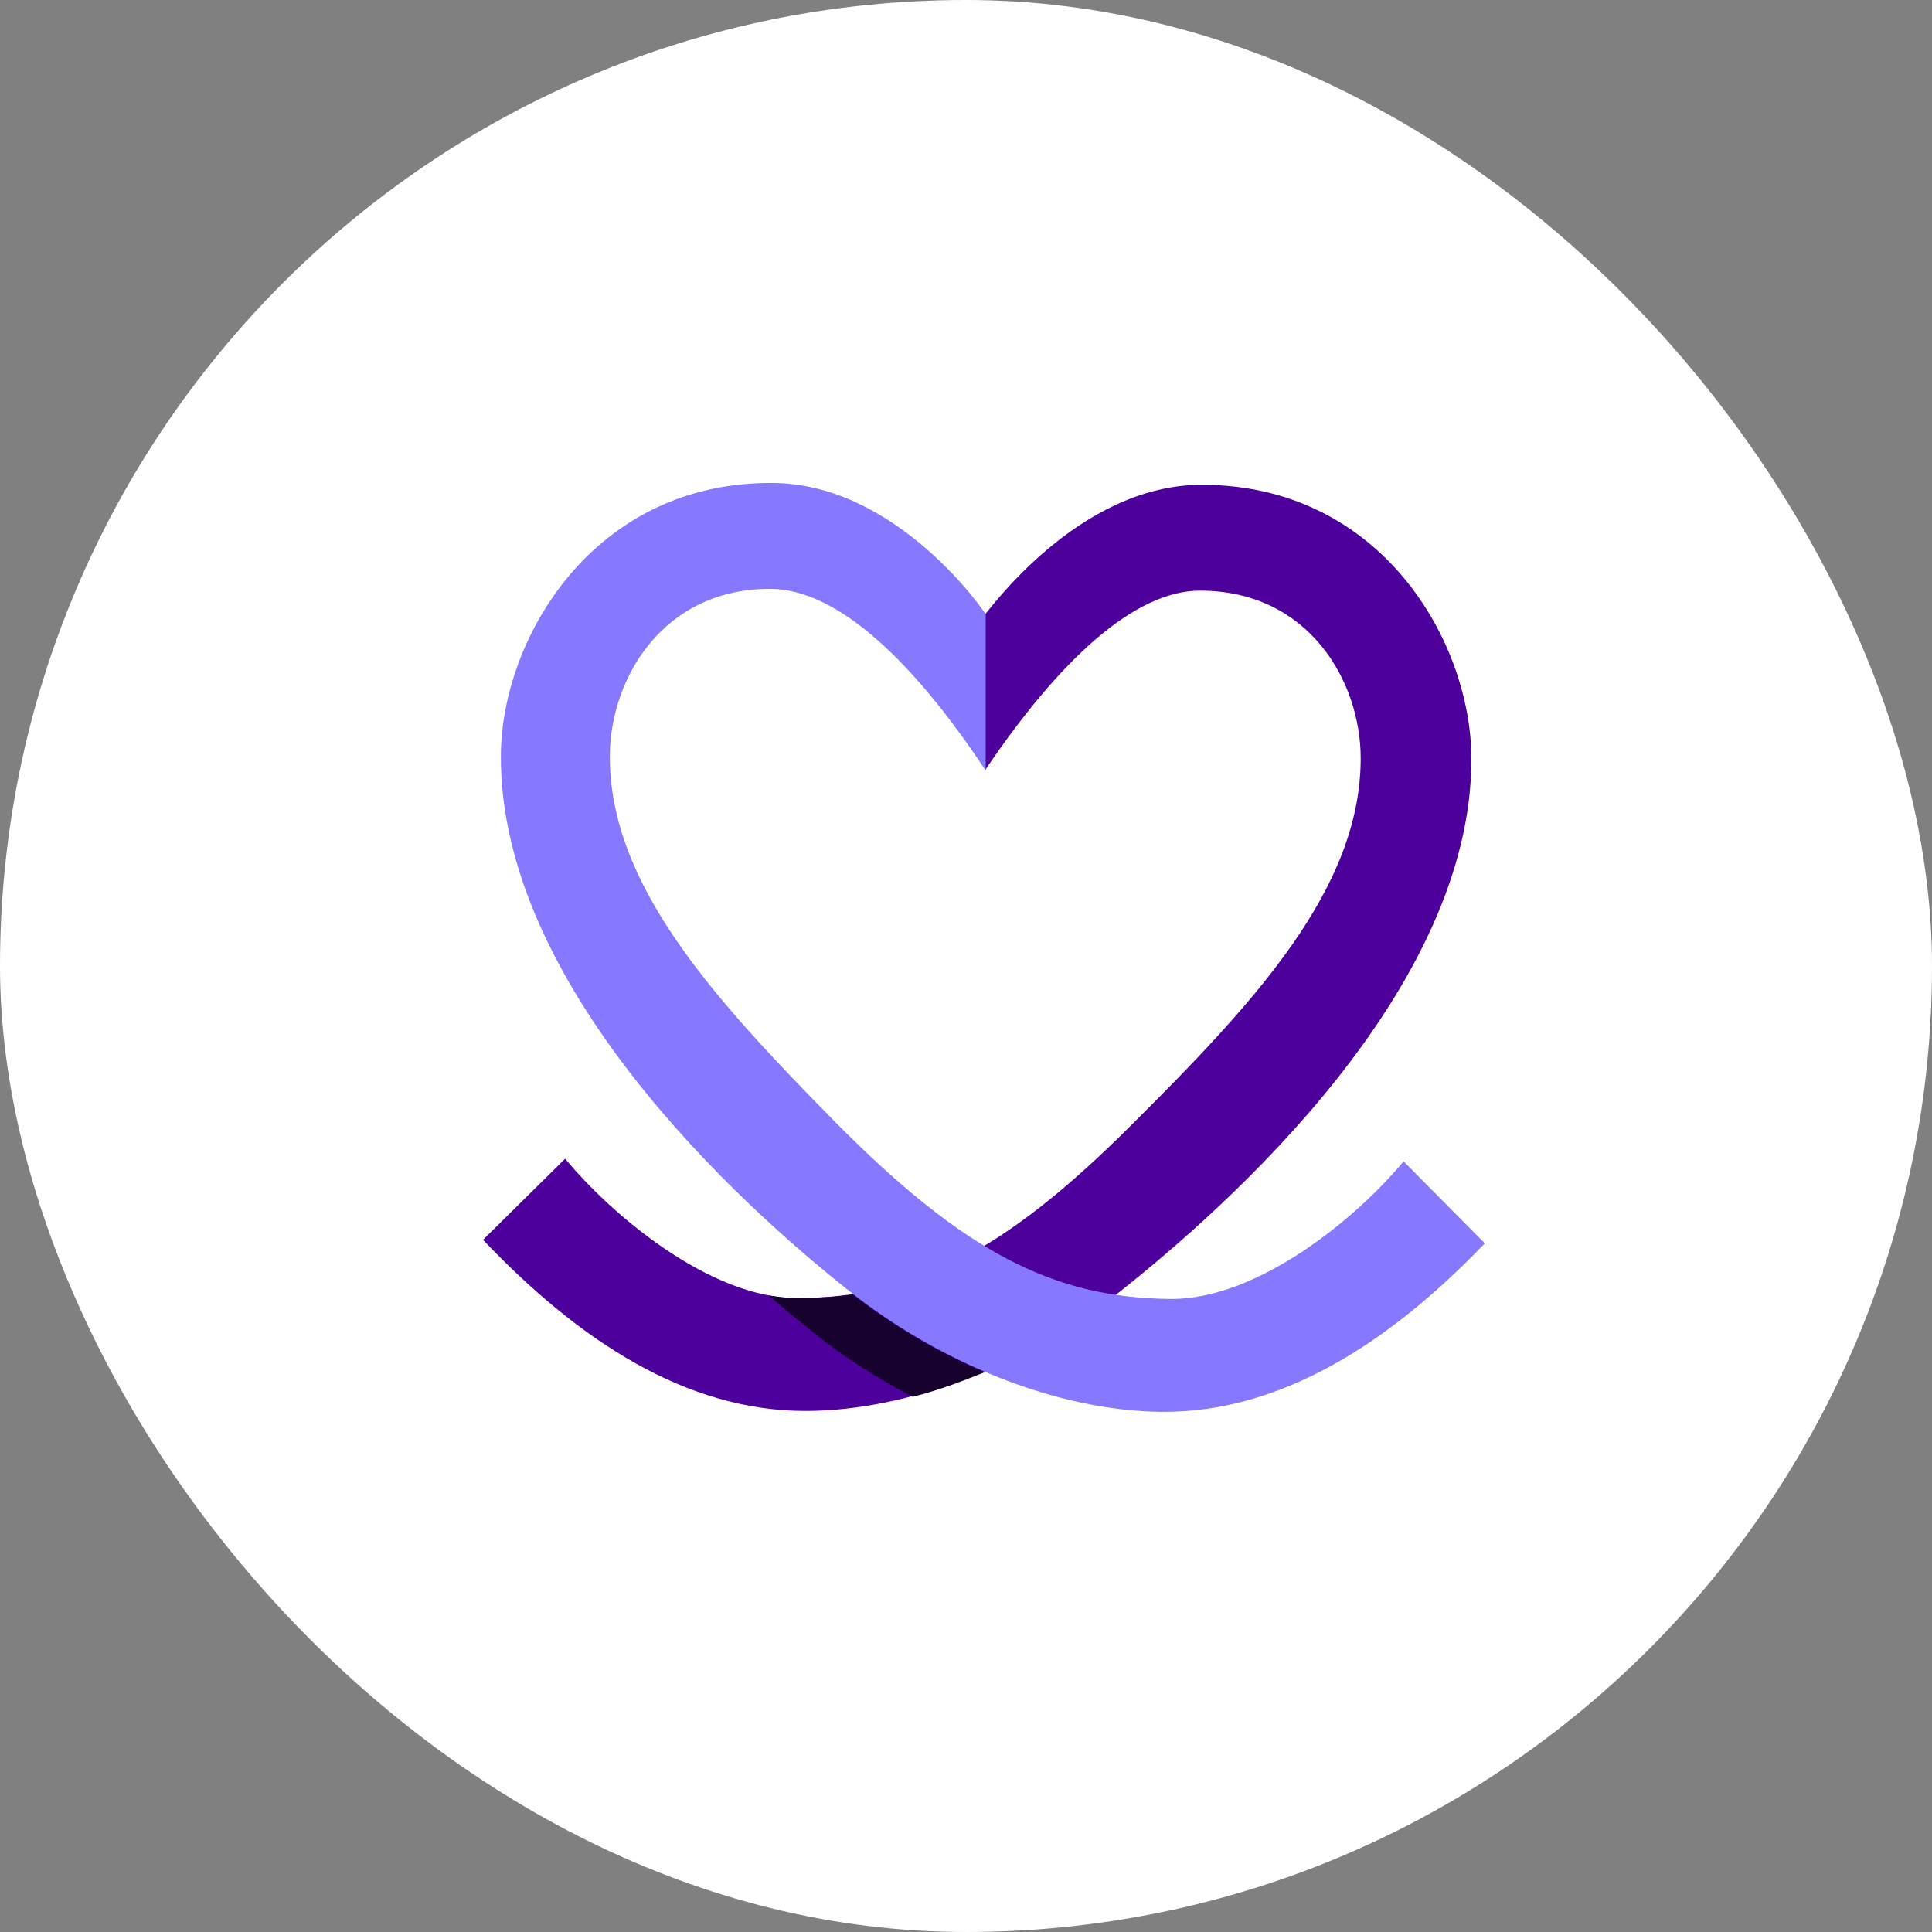
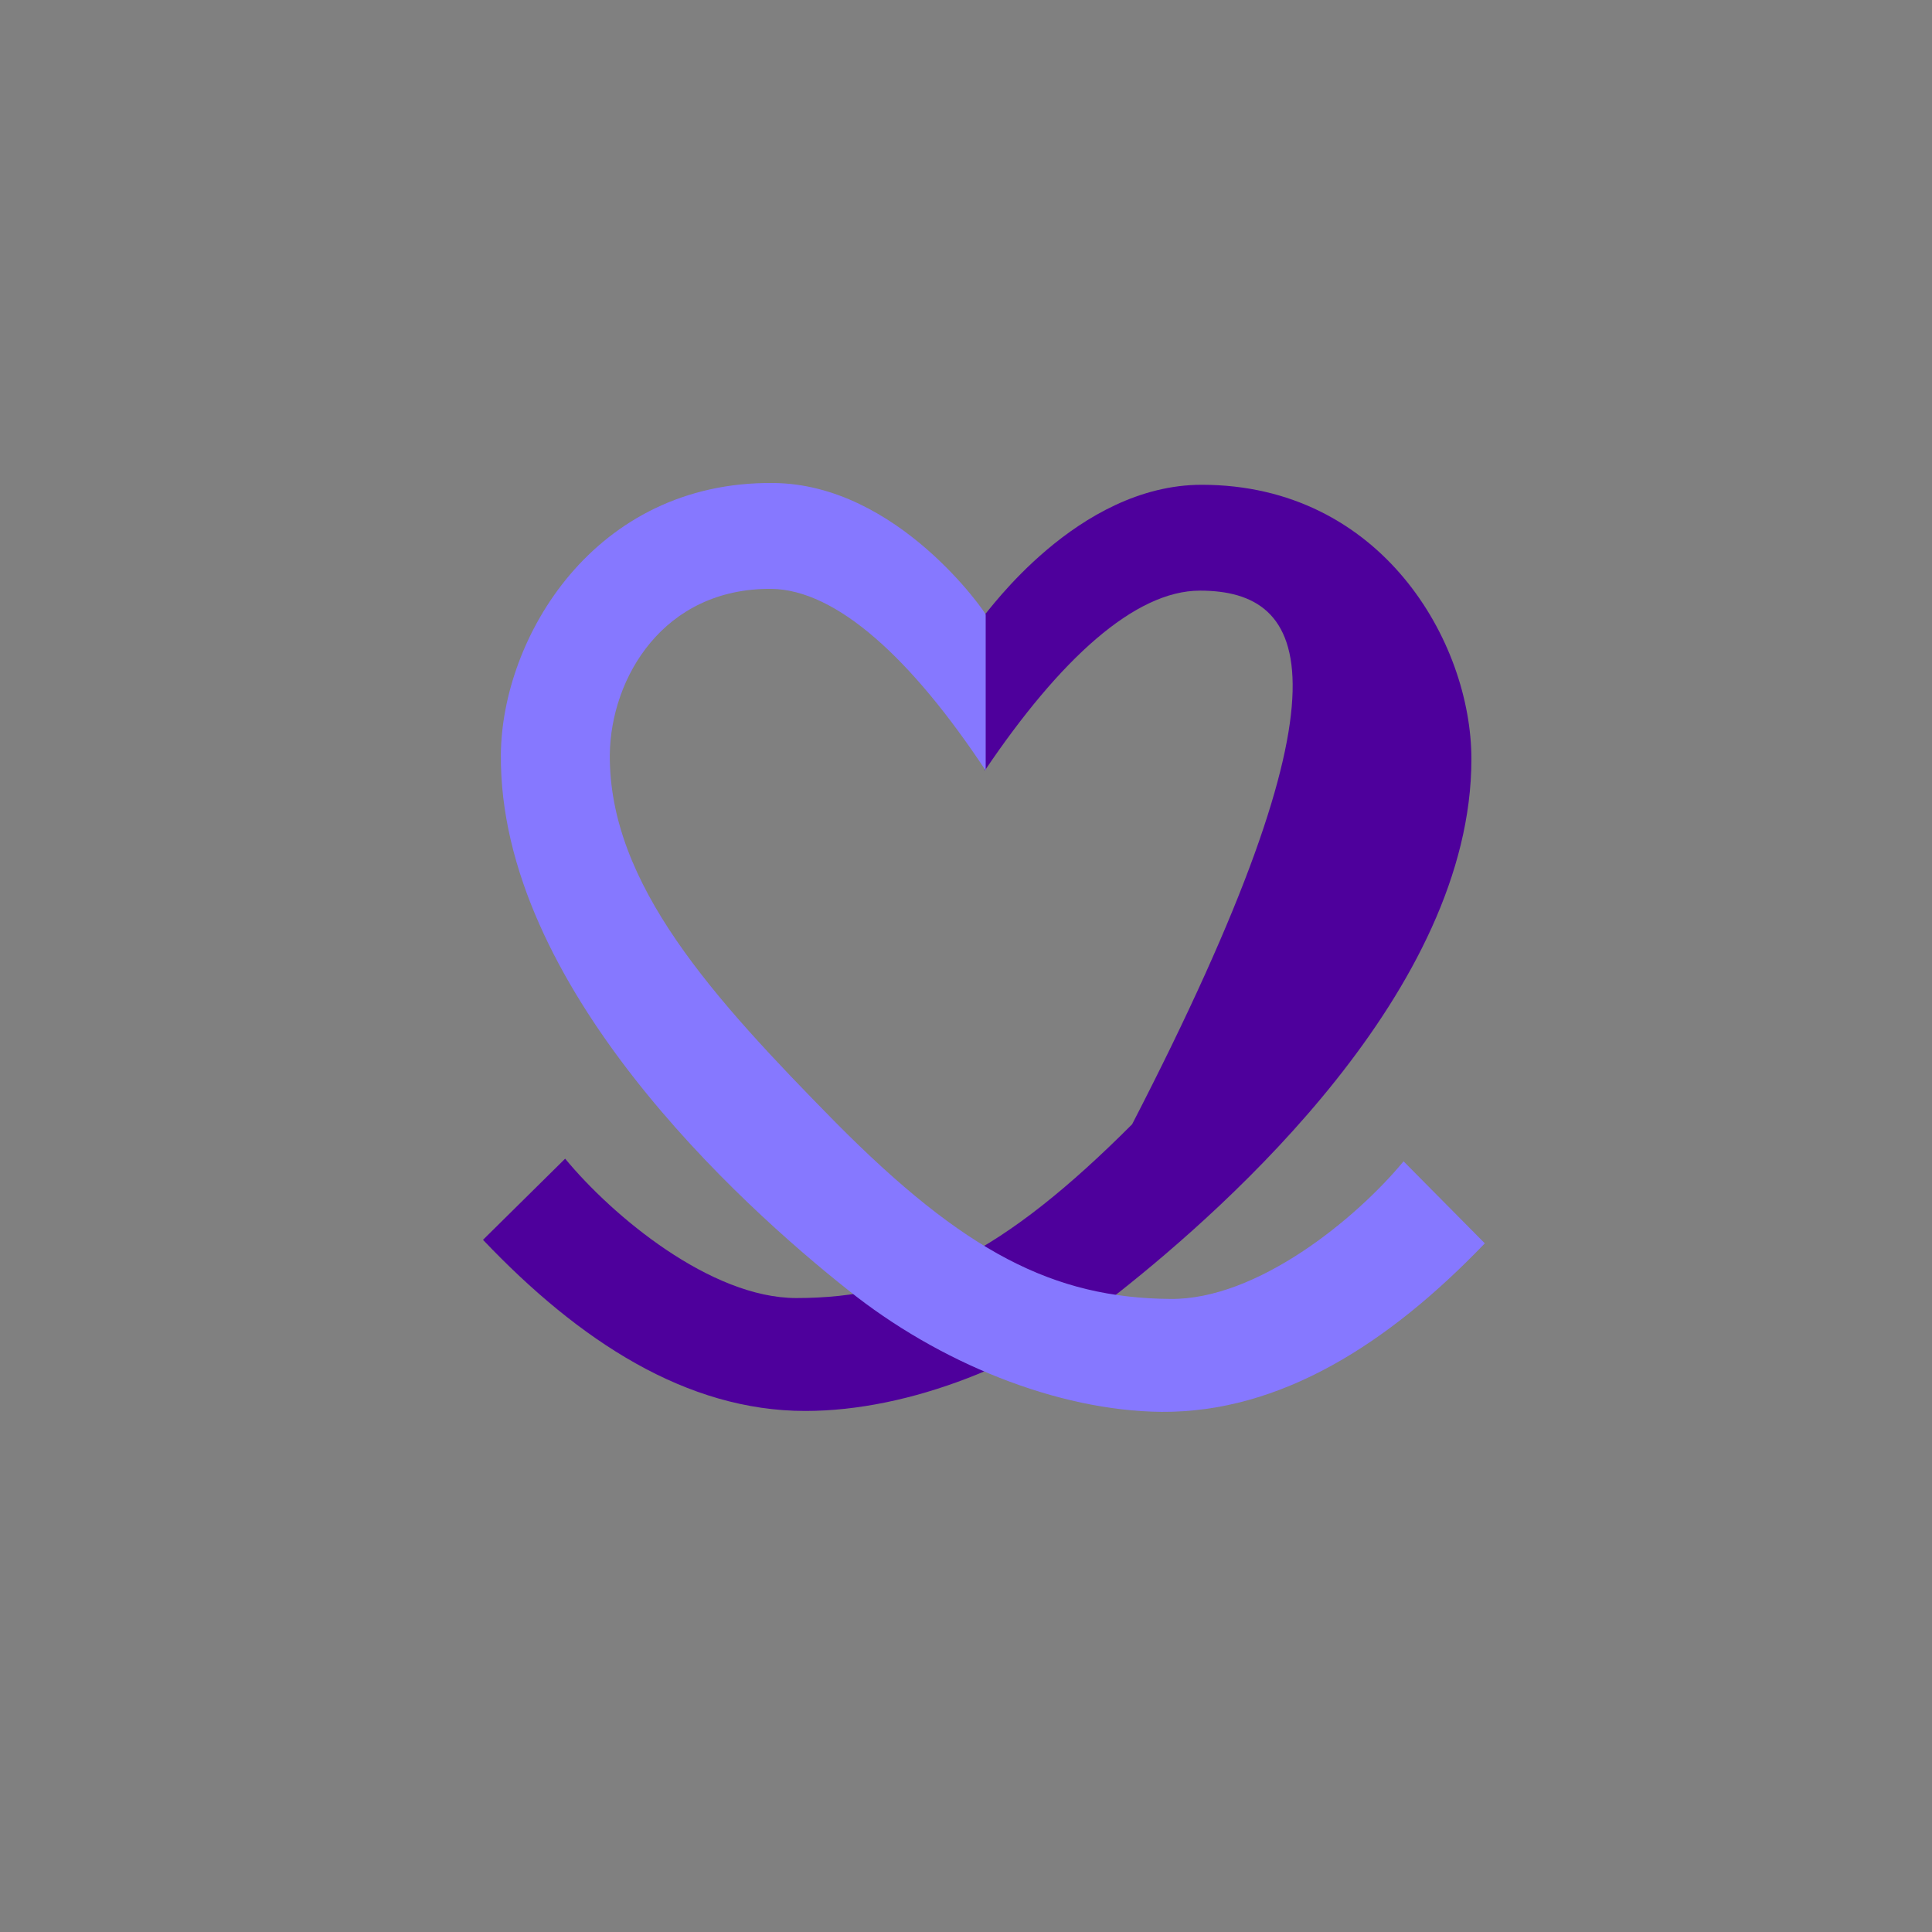
<svg xmlns="http://www.w3.org/2000/svg" width="52" height="52" viewBox="0 0 52 52" fill="none">
  <rect x="0" y="0" width="52" height="52" fill="#808080" stroke="none" />
-   <rect width="52" height="52" rx="26" fill="white" />
-   <path d="M32.345 13.048C37.176 13.048 39.603 17.274 39.603 20.431C39.603 26.651 33.042 32.468 30.134 34.771C27.683 36.694 24.487 37.976 21.675 37.976C18.479 37.976 15.595 36.1 13 33.37L15.211 31.186C16.485 32.729 19.128 34.937 21.435 34.937C24.583 34.937 27.01 33.726 30.471 30.26C33.811 26.936 36.623 23.898 36.623 20.408C36.623 18.342 35.229 15.897 32.297 15.897C30.543 15.897 28.524 17.749 26.506 20.74V16.538C26.554 16.538 28.981 13.048 32.345 13.048Z" fill="#4E009C" />
+   <path d="M32.345 13.048C37.176 13.048 39.603 17.274 39.603 20.431C39.603 26.651 33.042 32.468 30.134 34.771C27.683 36.694 24.487 37.976 21.675 37.976C18.479 37.976 15.595 36.1 13 33.37L15.211 31.186C16.485 32.729 19.128 34.937 21.435 34.937C24.583 34.937 27.01 33.726 30.471 30.26C36.623 18.342 35.229 15.897 32.297 15.897C30.543 15.897 28.524 17.749 26.506 20.74V16.538C26.554 16.538 28.981 13.048 32.345 13.048Z" fill="#4E009C" />
  <path d="M20.81 13C15.98 12.953 13.505 17.179 13.481 20.313C13.433 26.533 19.921 32.421 22.829 34.724C25.256 36.67 28.452 37.976 31.264 38C34.46 38.023 37.368 36.172 39.964 33.465L37.777 31.257C36.503 32.8 33.836 34.985 31.504 34.961C28.356 34.937 25.953 33.703 22.493 30.213C19.2 26.865 16.389 23.803 16.413 20.313C16.437 18.247 17.855 15.826 20.762 15.849C22.517 15.873 24.535 17.725 26.53 20.74V16.538C26.554 16.538 24.175 13.024 20.81 13Z" fill="#8678FF" />
-   <path d="M22.949 34.843C22.469 34.914 21.964 34.938 21.459 34.938C21.195 34.938 20.955 34.914 20.69 34.866C21.123 35.246 21.532 35.578 21.892 35.863C22.709 36.528 23.622 37.098 24.559 37.596C25.232 37.43 25.857 37.193 26.506 36.932C25.208 36.386 24.031 35.673 22.949 34.843Z" fill="#17012E" />
</svg>